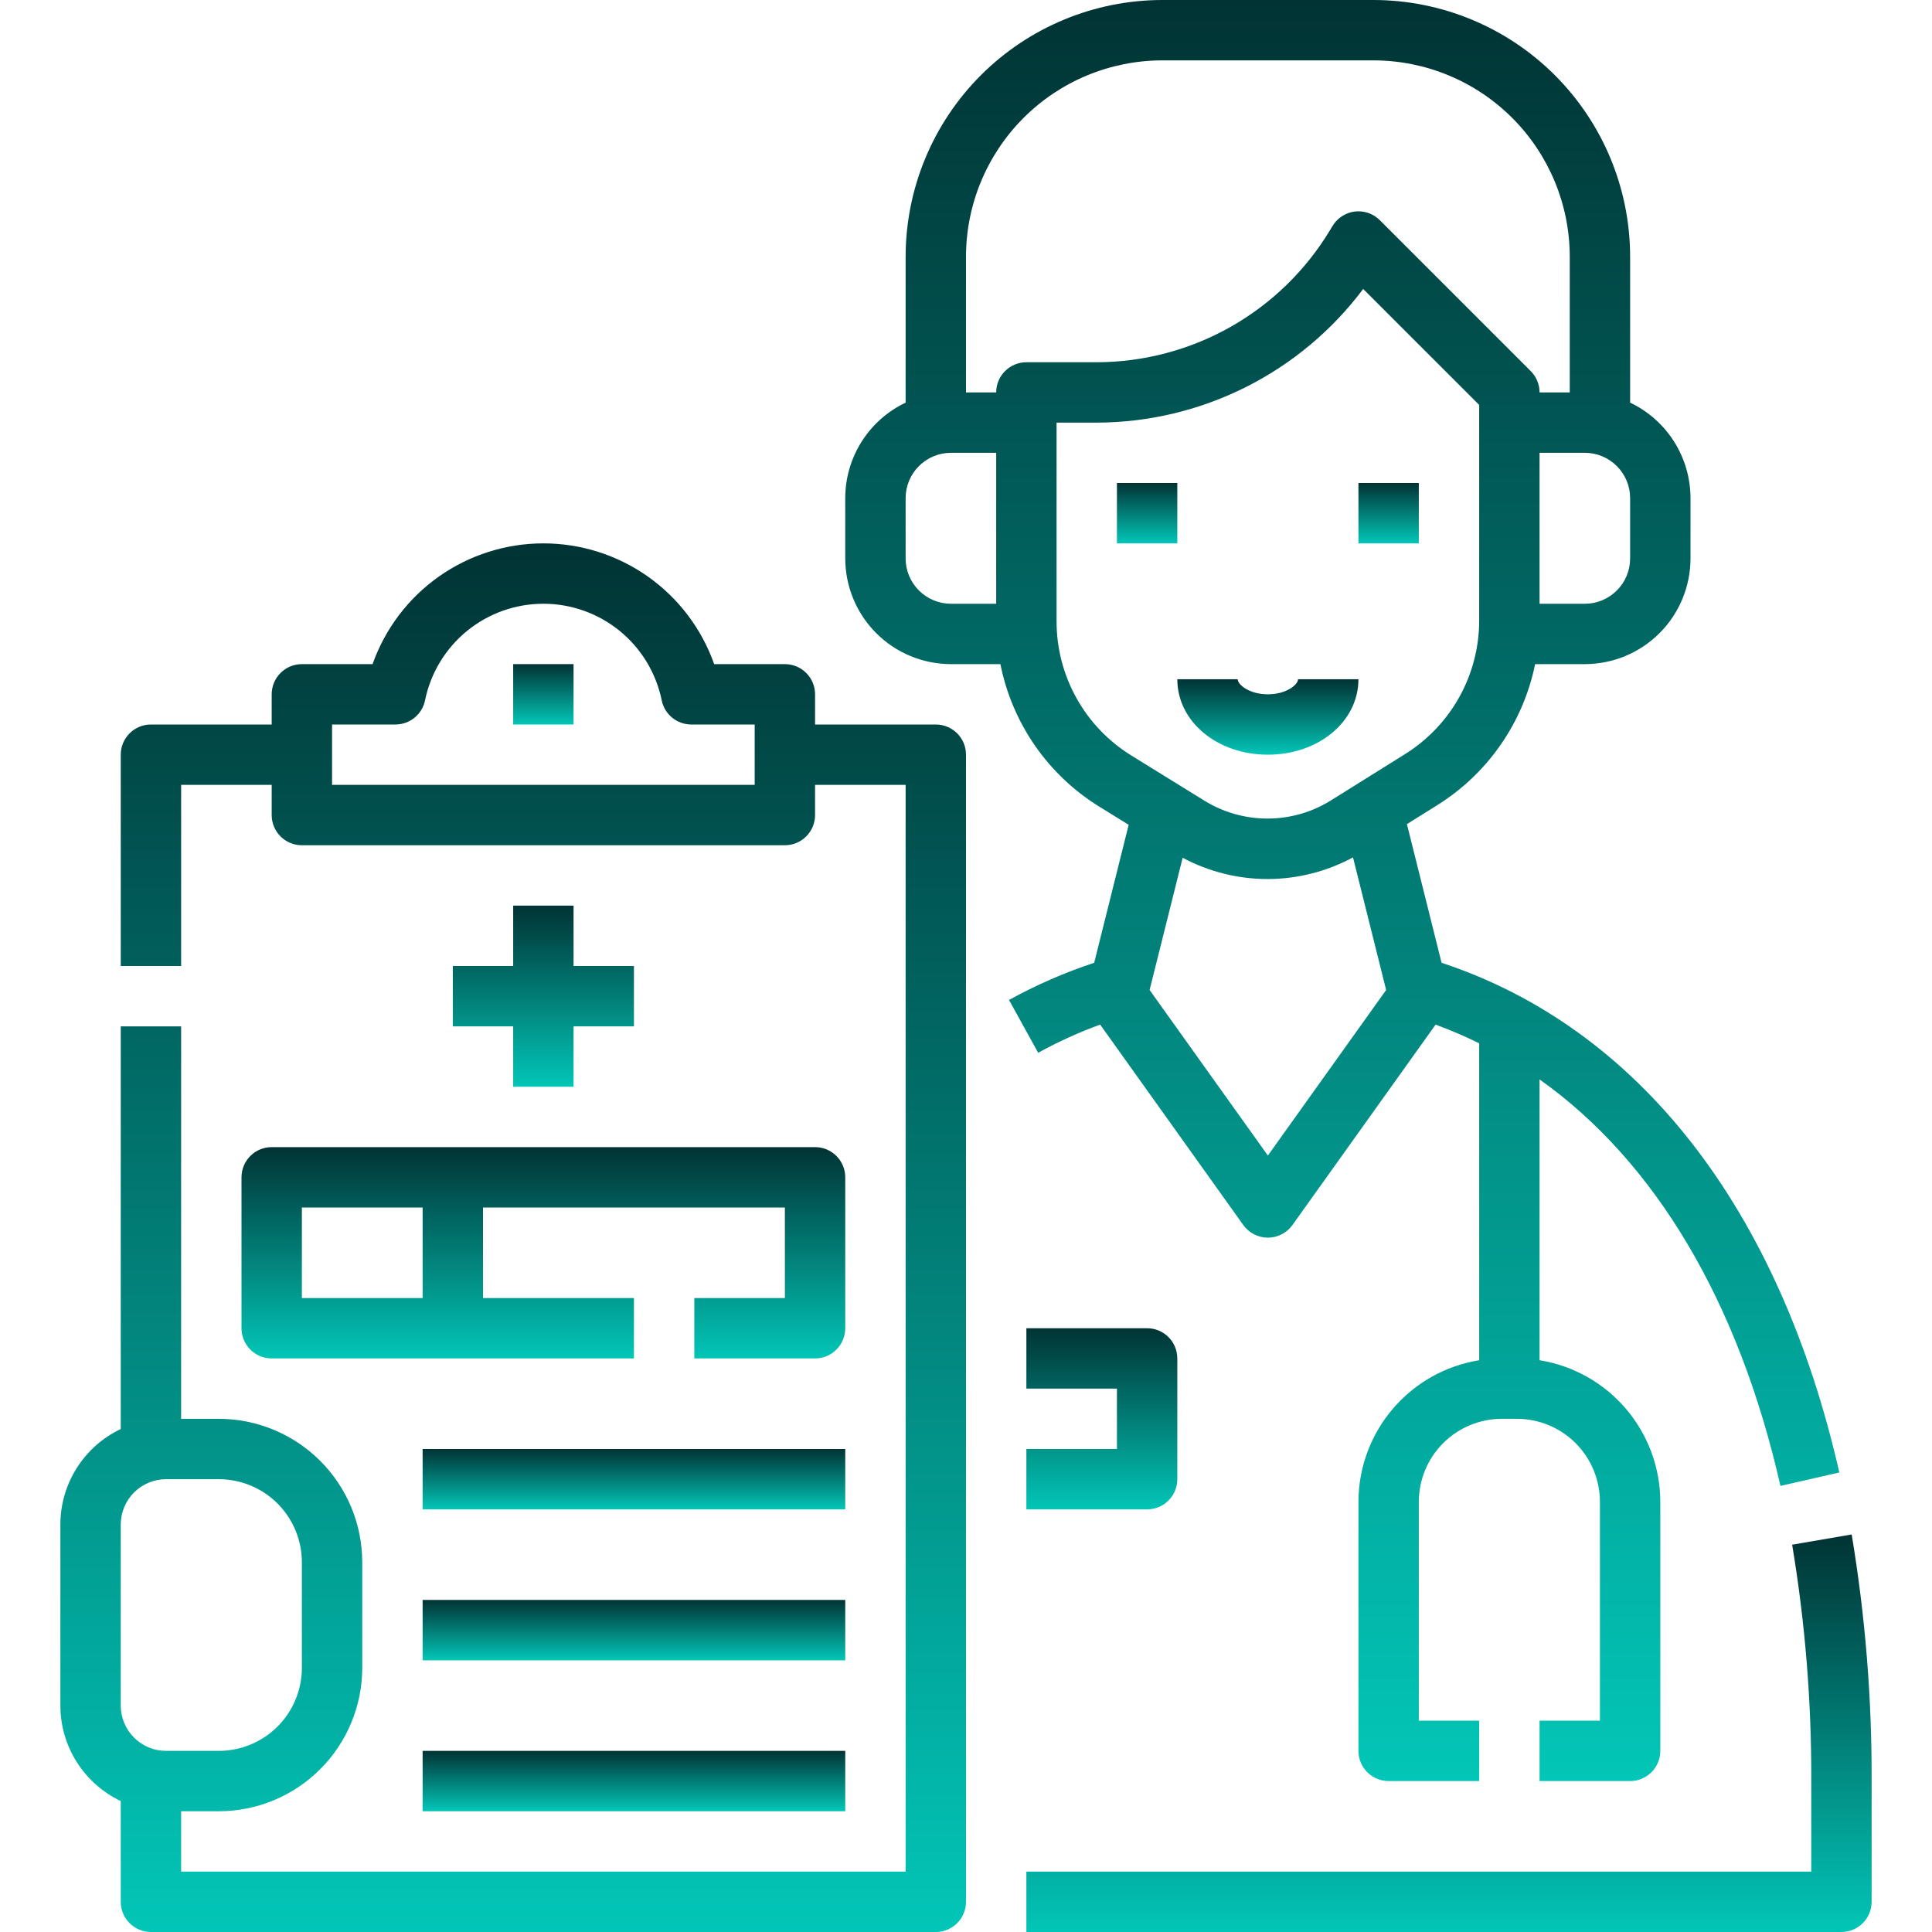
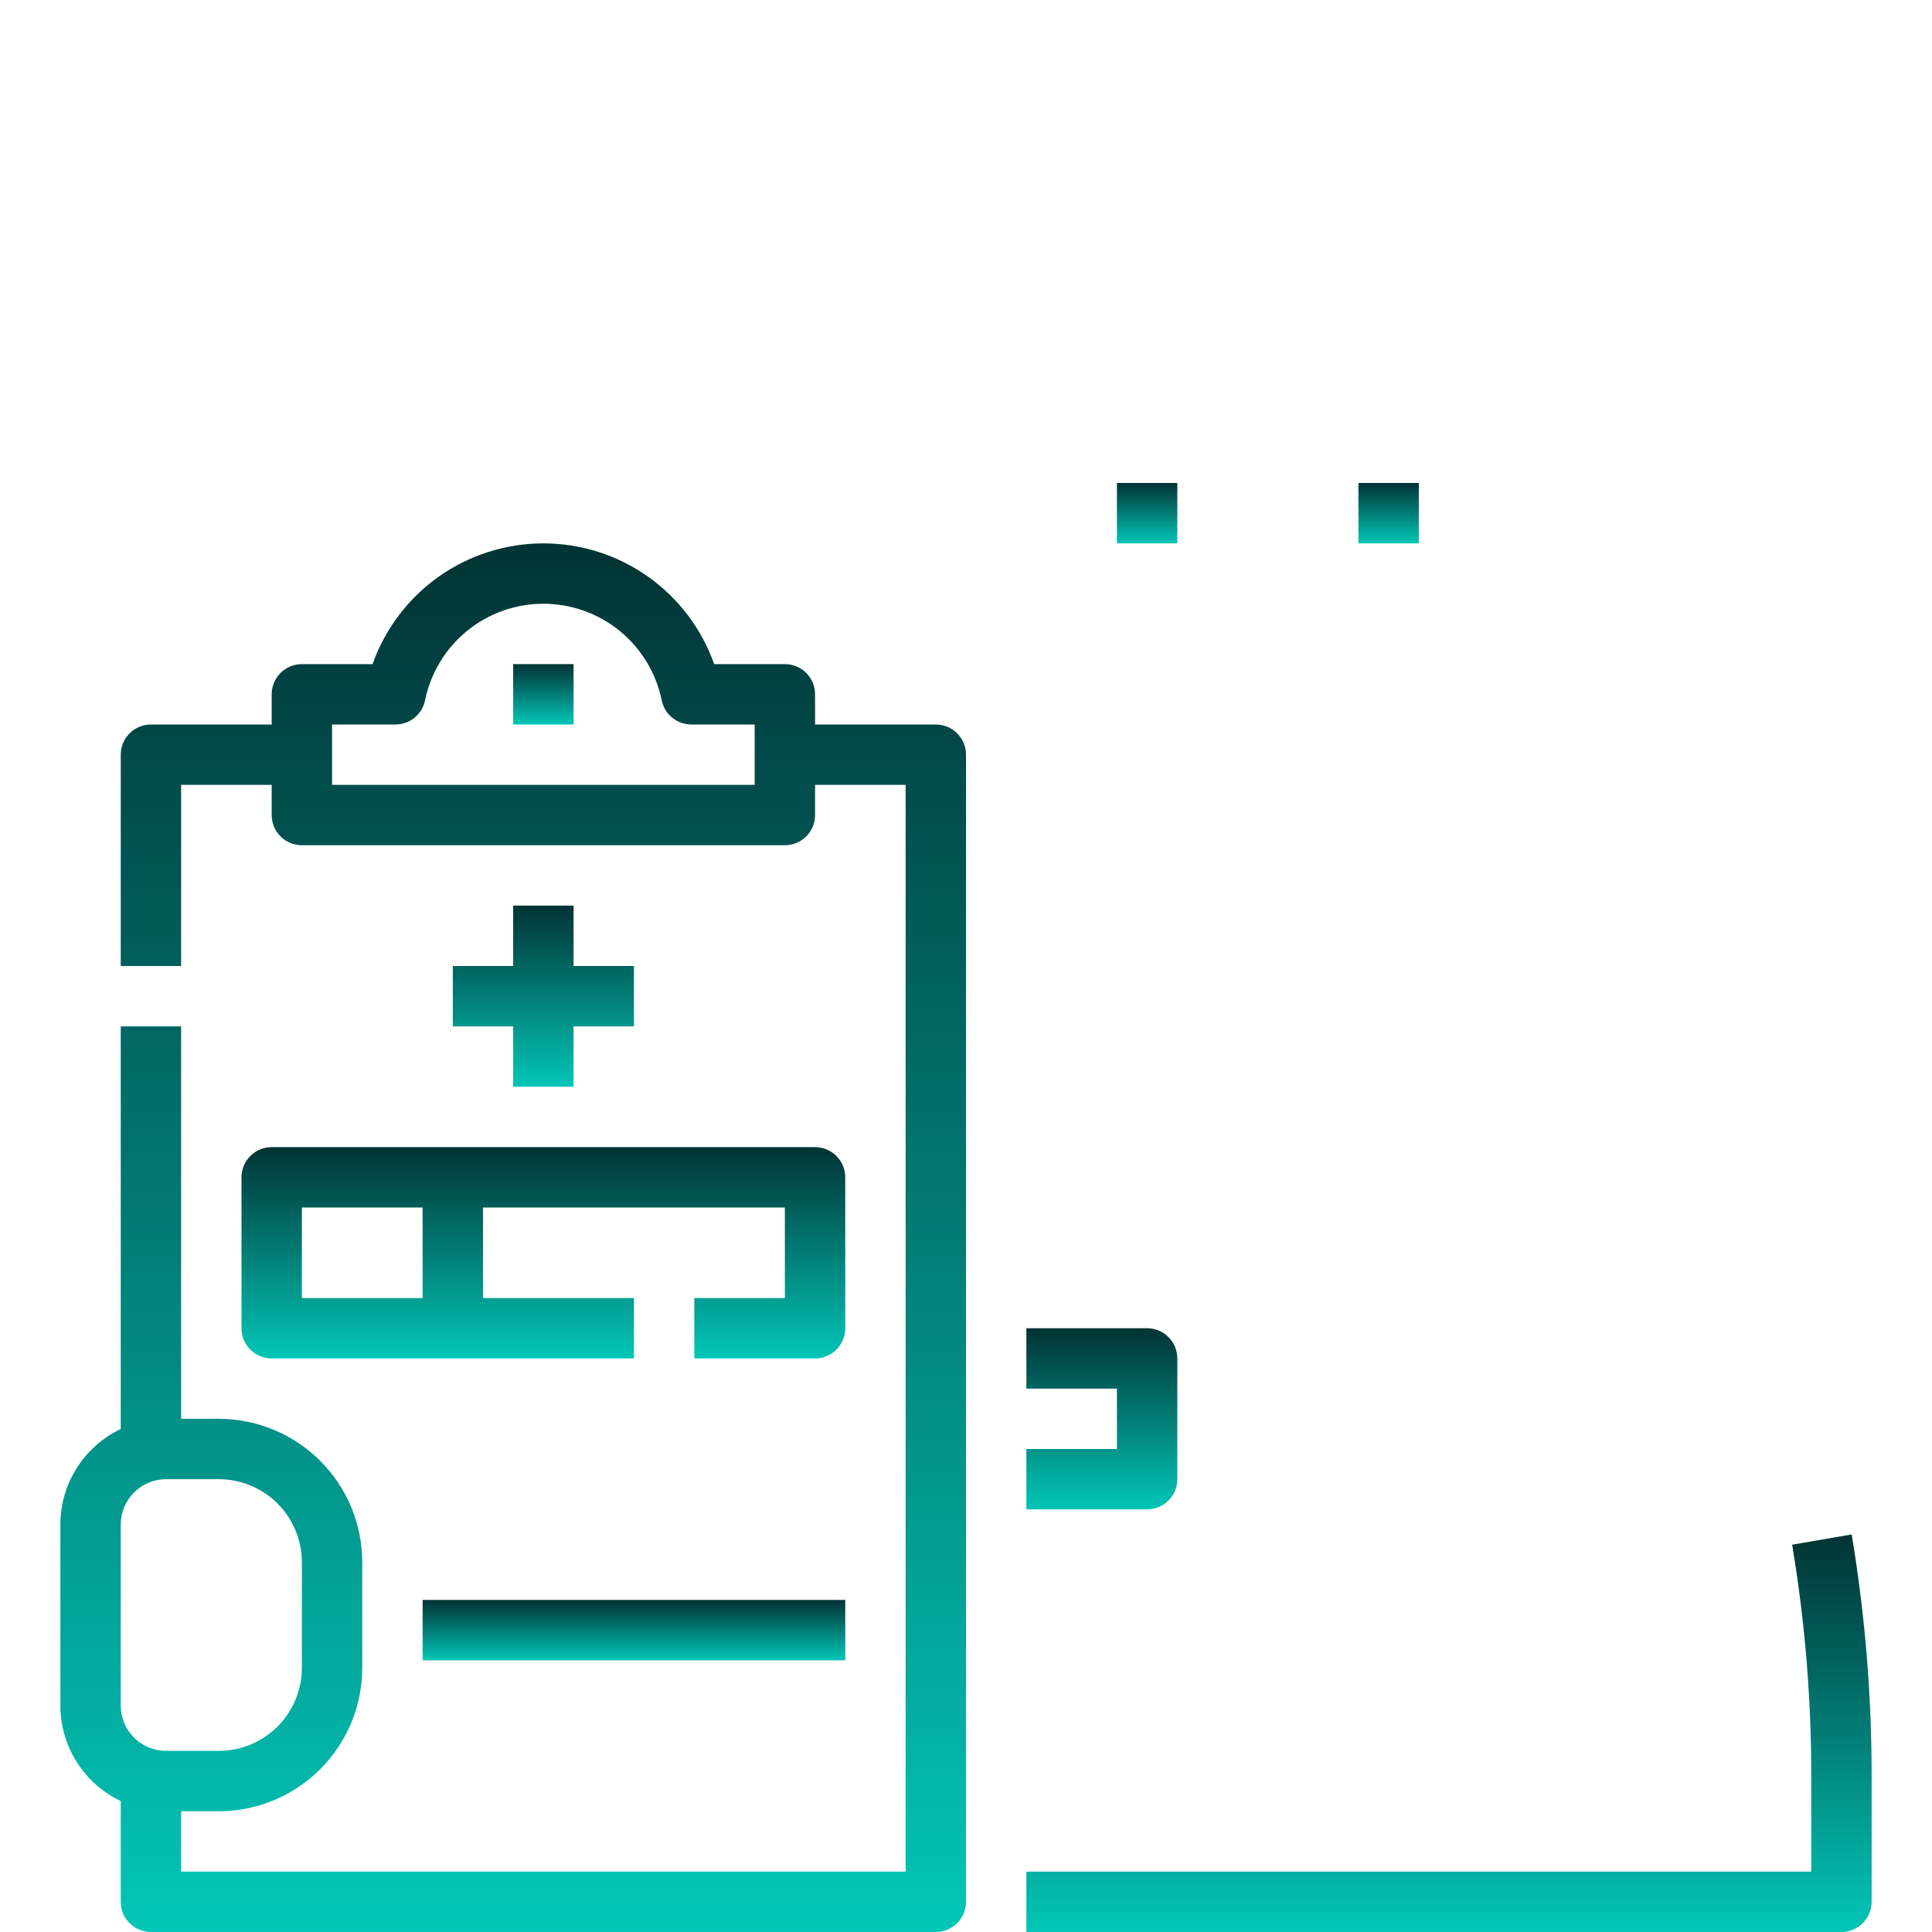
<svg xmlns="http://www.w3.org/2000/svg" width="64" height="64" viewBox="0 0 64 64" fill="none">
-   <path d="M33.425 33.125L34.391 34.875C35.05 34.511 35.737 34.199 36.444 33.941L41.186 40.581C41.279 40.71 41.401 40.816 41.542 40.888C41.684 40.961 41.841 40.999 42 40.999C42.159 40.999 42.316 40.961 42.458 40.888C42.599 40.816 42.721 40.71 42.814 40.581L47.556 33.942C48.048 34.122 48.53 34.329 49 34.561V45.059C47.885 45.239 46.87 45.81 46.138 46.669C45.405 47.529 45.002 48.621 45 49.75V58C45 58.265 45.105 58.52 45.293 58.707C45.48 58.895 45.735 59 46 59H49V57H47V49.75C47.001 49.021 47.291 48.322 47.806 47.806C48.322 47.291 49.021 47.001 49.75 47H50.25C50.979 47.001 51.678 47.291 52.194 47.806C52.709 48.322 52.999 49.021 53 49.75V57H51V59H54C54.265 59 54.52 58.895 54.707 58.707C54.895 58.52 55 58.265 55 58V49.75C54.998 48.621 54.595 47.529 53.862 46.669C53.13 45.81 52.115 45.239 51 45.059V35.757C54.817 38.465 57.587 43.094 58.98 49.222L60.93 48.778C58.939 40.021 54.27 34.047 47.754 31.893L46.606 27.3L47.593 26.683C48.426 26.166 49.146 25.484 49.706 24.678C50.267 23.873 50.657 22.962 50.853 22H52.5C53.428 21.999 54.318 21.63 54.974 20.974C55.63 20.318 55.999 19.428 56 18.5V16.5C55.999 15.838 55.811 15.189 55.457 14.63C55.103 14.07 54.598 13.622 54 13.338V8.5C53.998 6.246 53.101 4.086 51.508 2.492C49.914 0.899 47.754 0.003 45.5 0L38.5 0C36.246 0.003 34.086 0.899 32.492 2.492C30.899 4.086 30.003 6.246 30 8.5V13.338C29.402 13.622 28.896 14.07 28.543 14.63C28.189 15.189 28 15.838 28 16.5V18.5C28.001 19.428 28.37 20.318 29.026 20.974C29.682 21.63 30.572 21.999 31.5 22H33.14C33.333 22.974 33.726 23.897 34.293 24.712C34.86 25.526 35.59 26.215 36.436 26.734L37.389 27.323L36.246 31.894C35.27 32.216 34.325 32.628 33.425 33.125ZM42 38.279L38.082 32.794L39.177 28.414C40.045 28.879 41.015 29.121 42 29.119C42.985 29.117 43.953 28.87 44.82 28.402L45.918 32.795L42 38.279ZM54 18.5C54 18.898 53.841 19.279 53.56 19.56C53.279 19.841 52.898 20 52.5 20H51V15H52.5C52.898 15 53.279 15.159 53.56 15.44C53.841 15.721 54 16.102 54 16.5V18.5ZM38.5 2H45.5C47.223 2.002 48.876 2.687 50.094 3.906C51.313 5.125 51.998 6.777 52 8.5V13H51C51 12.869 50.974 12.739 50.924 12.617C50.874 12.496 50.8 12.386 50.707 12.293L45.707 7.293C45.6 7.185 45.469 7.104 45.325 7.054C45.182 7.005 45.029 6.989 44.878 7.007C44.727 7.026 44.582 7.079 44.455 7.162C44.328 7.244 44.221 7.355 44.142 7.486L44.055 7.63C43.252 8.96 42.12 10.06 40.769 10.826C39.417 11.591 37.891 11.995 36.338 12H34C33.735 12 33.48 12.105 33.293 12.293C33.105 12.48 33 12.735 33 13H32V8.5C32.002 6.777 32.687 5.125 33.906 3.906C35.124 2.687 36.777 2.002 38.5 2ZM30 18.5V16.5C30 16.102 30.159 15.721 30.44 15.44C30.721 15.159 31.102 15 31.5 15H33V20H31.5C31.102 20 30.721 19.841 30.44 19.56C30.159 19.279 30 18.898 30 18.5ZM35 20.568V14H36.337C38.05 13.995 39.738 13.592 41.268 12.824C42.799 12.056 44.13 10.942 45.157 9.572L49 13.414V20.536C49.003 21.427 48.778 22.304 48.346 23.083C47.914 23.862 47.289 24.518 46.532 24.988L44.106 26.504C43.474 26.902 42.743 27.115 41.996 27.116C41.248 27.118 40.516 26.909 39.882 26.514L37.487 25.033C36.725 24.565 36.095 23.908 35.66 23.126C35.224 22.344 34.997 21.463 35 20.568Z" fill="url(#paint0_linear_97_79)" />
  <path d="M61.339 50.831L59.367 51.17C59.799 53.757 60.011 56.377 60 59V62H34V64H61C61.265 64 61.52 63.895 61.707 63.707C61.895 63.52 62 63.265 62 63V59C62.011 56.263 61.789 53.53 61.339 50.831Z" fill="url(#paint1_linear_97_79)" />
-   <path d="M42 25C43.682 25 45 23.902 45 22.5H43C43 22.676 42.62 23 42 23C41.38 23 41 22.676 41 22.5H39C39 23.902 40.318 25 42 25Z" fill="url(#paint2_linear_97_79)" />
  <path d="M47 16H45V18H47V16Z" fill="url(#paint3_linear_97_79)" />
  <path d="M39 16H37V18H39V16Z" fill="url(#paint4_linear_97_79)" />
  <path d="M34 48V50H38C38.265 50 38.52 49.895 38.707 49.707C38.895 49.52 39 49.265 39 49V45C39 44.735 38.895 44.48 38.707 44.293C38.52 44.105 38.265 44 38 44H34V46H37V48H34Z" fill="url(#paint5_linear_97_79)" />
  <path d="M31 24H27V23C27 22.735 26.895 22.48 26.707 22.293C26.52 22.105 26.265 22 26 22H23.658C23.244 20.83 22.478 19.817 21.465 19.101C20.451 18.385 19.241 18 18 18C16.759 18 15.549 18.385 14.535 19.101C13.522 19.817 12.756 20.83 12.342 22H10C9.735 22 9.48 22.105 9.293 22.293C9.105 22.48 9 22.735 9 23V24H5C4.735 24 4.48 24.105 4.293 24.293C4.105 24.48 4 24.735 4 25V32H6V26H9V27C9 27.265 9.105 27.52 9.293 27.707C9.48 27.895 9.735 28 10 28H26C26.265 28 26.52 27.895 26.707 27.707C26.895 27.52 27 27.265 27 27V26H30V62H6V60H7.25C8.509 59.999 9.717 59.498 10.607 58.607C11.498 57.717 11.999 56.509 12 55.25V51.75C11.999 50.491 11.498 49.283 10.607 48.393C9.717 47.502 8.509 47.002 7.25 47H6V34H4V47.338C3.402 47.622 2.897 48.07 2.543 48.63C2.189 49.189 2 49.838 2 50.5V56.5C2 57.162 2.189 57.811 2.543 58.371C2.897 58.93 3.402 59.378 4 59.663V63C4 63.265 4.105 63.52 4.293 63.707C4.48 63.895 4.735 64 5 64H31C31.265 64 31.52 63.895 31.707 63.707C31.895 63.52 32 63.265 32 63V25C32 24.735 31.895 24.48 31.707 24.293C31.52 24.105 31.265 24 31 24ZM25 26H11V24H13.1C13.331 24 13.554 23.92 13.733 23.774C13.912 23.628 14.034 23.425 14.08 23.199C14.265 22.296 14.756 21.484 15.47 20.901C16.184 20.318 17.078 20 18 20C18.922 20 19.815 20.318 20.53 20.901C21.244 21.484 21.735 22.296 21.92 23.199C21.966 23.425 22.088 23.628 22.267 23.774C22.446 23.92 22.669 24 22.9 24H25V26ZM4 50.5C4 50.102 4.159 49.721 4.44 49.44C4.721 49.159 5.102 49.001 5.5 49H7.25C7.979 49.001 8.678 49.291 9.194 49.806C9.709 50.322 9.999 51.021 10 51.75V55.25C9.999 55.979 9.709 56.678 9.194 57.194C8.678 57.709 7.979 57.999 7.25 58H5.5C5.102 58 4.721 57.842 4.44 57.56C4.159 57.279 4 56.898 4 56.5V50.5Z" fill="url(#paint6_linear_97_79)" />
  <path d="M17 30V32H15V34H17V36H19V34H21V32H19V30H17Z" fill="url(#paint7_linear_97_79)" />
-   <path d="M28 48H14V50H28V48Z" fill="url(#paint8_linear_97_79)" />
  <path d="M28 53H14V55H28V53Z" fill="url(#paint9_linear_97_79)" />
-   <path d="M28 58H14V60H28V58Z" fill="url(#paint10_linear_97_79)" />
  <path d="M19 22H17V24H19V22Z" fill="url(#paint11_linear_97_79)" />
  <path d="M8 39V44C8 44.265 8.105 44.52 8.293 44.707C8.48 44.895 8.735 45 9 45H21V43H16V40H26V43H23V45H27C27.265 45 27.52 44.895 27.707 44.707C27.895 44.52 28 44.265 28 44V39C28 38.735 27.895 38.48 27.707 38.293C27.52 38.105 27.265 38 27 38H9C8.735 38 8.48 38.105 8.293 38.293C8.105 38.48 8 38.735 8 39ZM10 40H14V43H10V40Z" fill="url(#paint12_linear_97_79)" />
  <defs>
    <linearGradient id="paint0_linear_97_79" x1="44.465" y1="0" x2="44.465" y2="59" gradientUnits="userSpaceOnUse">
      <stop stop-color="#013334" />
      <stop offset="1" stop-color="#02C6B7" />
    </linearGradient>
    <linearGradient id="paint1_linear_97_79" x1="48" y1="50.831" x2="48" y2="64" gradientUnits="userSpaceOnUse">
      <stop stop-color="#013334" />
      <stop offset="1" stop-color="#02C6B7" />
    </linearGradient>
    <linearGradient id="paint2_linear_97_79" x1="42" y1="22.5" x2="42" y2="25" gradientUnits="userSpaceOnUse">
      <stop stop-color="#013334" />
      <stop offset="1" stop-color="#02C6B7" />
    </linearGradient>
    <linearGradient id="paint3_linear_97_79" x1="46" y1="16" x2="46" y2="18" gradientUnits="userSpaceOnUse">
      <stop stop-color="#013334" />
      <stop offset="1" stop-color="#02C6B7" />
    </linearGradient>
    <linearGradient id="paint4_linear_97_79" x1="38" y1="16" x2="38" y2="18" gradientUnits="userSpaceOnUse">
      <stop stop-color="#013334" />
      <stop offset="1" stop-color="#02C6B7" />
    </linearGradient>
    <linearGradient id="paint5_linear_97_79" x1="36.5" y1="44" x2="36.5" y2="50" gradientUnits="userSpaceOnUse">
      <stop stop-color="#013334" />
      <stop offset="1" stop-color="#02C6B7" />
    </linearGradient>
    <linearGradient id="paint6_linear_97_79" x1="17" y1="18" x2="17" y2="64" gradientUnits="userSpaceOnUse">
      <stop stop-color="#013334" />
      <stop offset="1" stop-color="#02C6B7" />
    </linearGradient>
    <linearGradient id="paint7_linear_97_79" x1="18" y1="30" x2="18" y2="36" gradientUnits="userSpaceOnUse">
      <stop stop-color="#013334" />
      <stop offset="1" stop-color="#02C6B7" />
    </linearGradient>
    <linearGradient id="paint8_linear_97_79" x1="21" y1="48" x2="21" y2="50" gradientUnits="userSpaceOnUse">
      <stop stop-color="#013334" />
      <stop offset="1" stop-color="#02C6B7" />
    </linearGradient>
    <linearGradient id="paint9_linear_97_79" x1="21" y1="53" x2="21" y2="55" gradientUnits="userSpaceOnUse">
      <stop stop-color="#013334" />
      <stop offset="1" stop-color="#02C6B7" />
    </linearGradient>
    <linearGradient id="paint10_linear_97_79" x1="21" y1="58" x2="21" y2="60" gradientUnits="userSpaceOnUse">
      <stop stop-color="#013334" />
      <stop offset="1" stop-color="#02C6B7" />
    </linearGradient>
    <linearGradient id="paint11_linear_97_79" x1="18" y1="22" x2="18" y2="24" gradientUnits="userSpaceOnUse">
      <stop stop-color="#013334" />
      <stop offset="1" stop-color="#02C6B7" />
    </linearGradient>
    <linearGradient id="paint12_linear_97_79" x1="18" y1="38" x2="18" y2="45" gradientUnits="userSpaceOnUse">
      <stop stop-color="#013334" />
      <stop offset="1" stop-color="#02C6B7" />
    </linearGradient>
  </defs>
</svg>